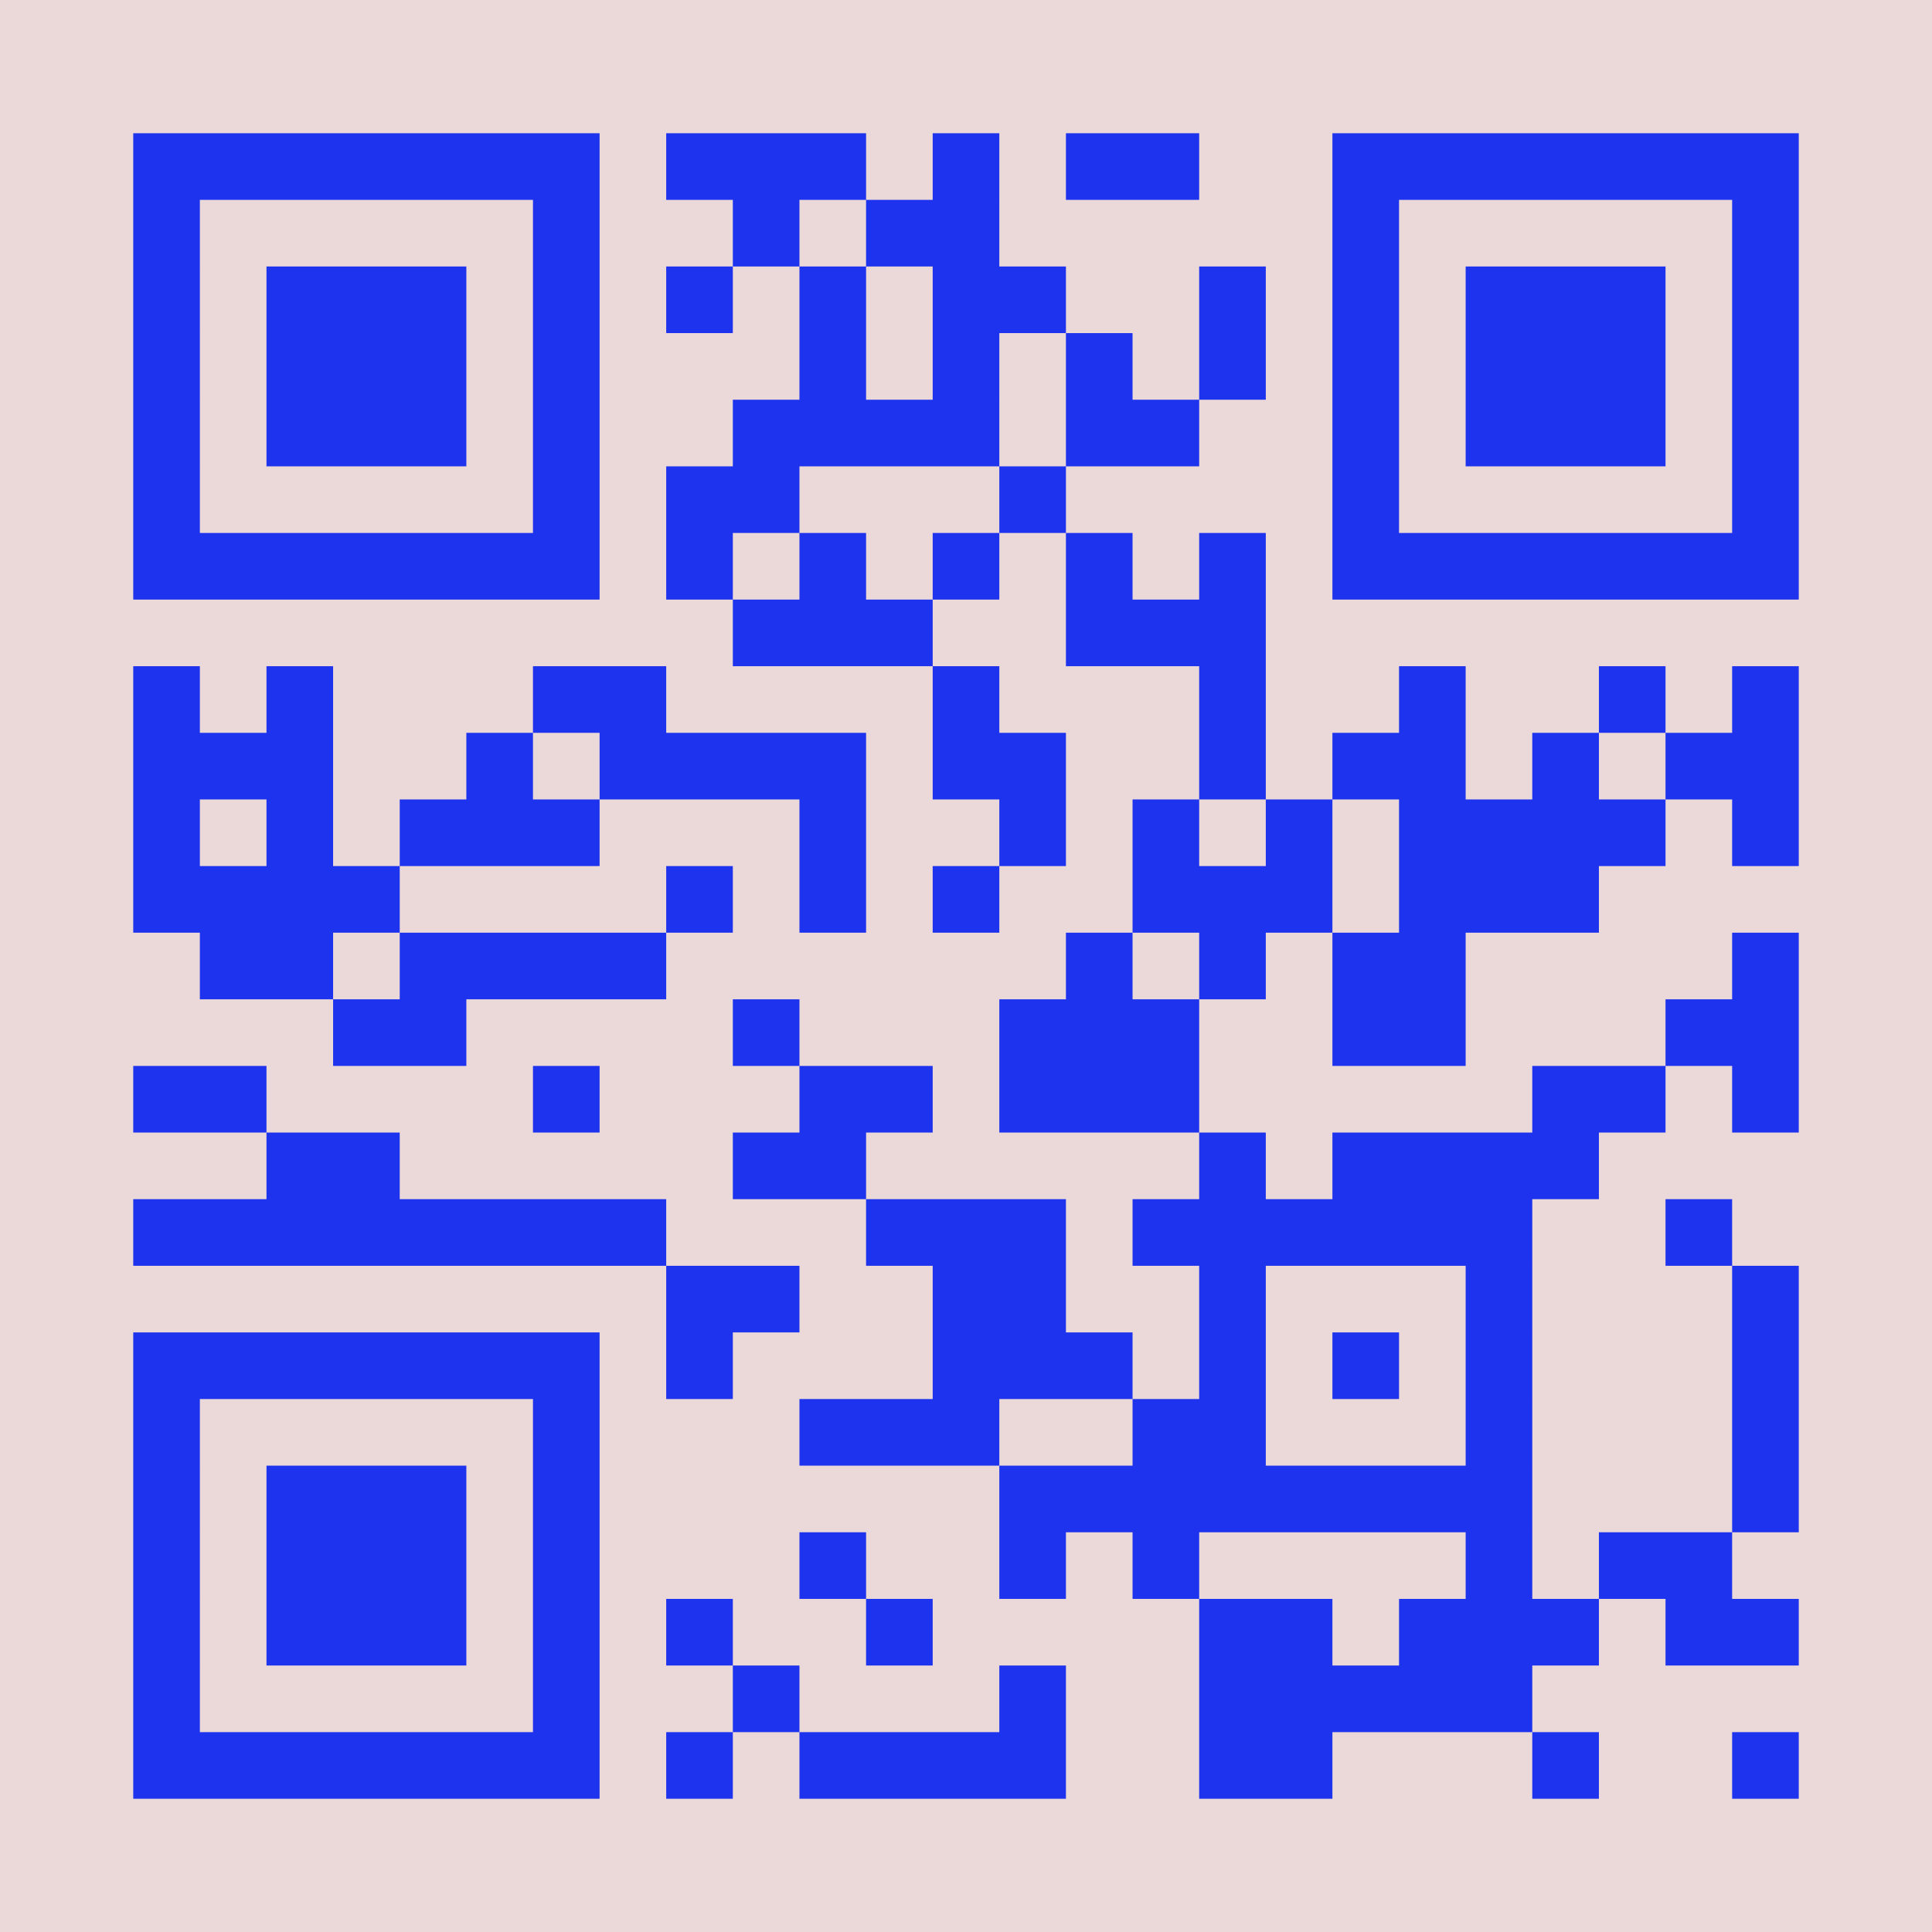
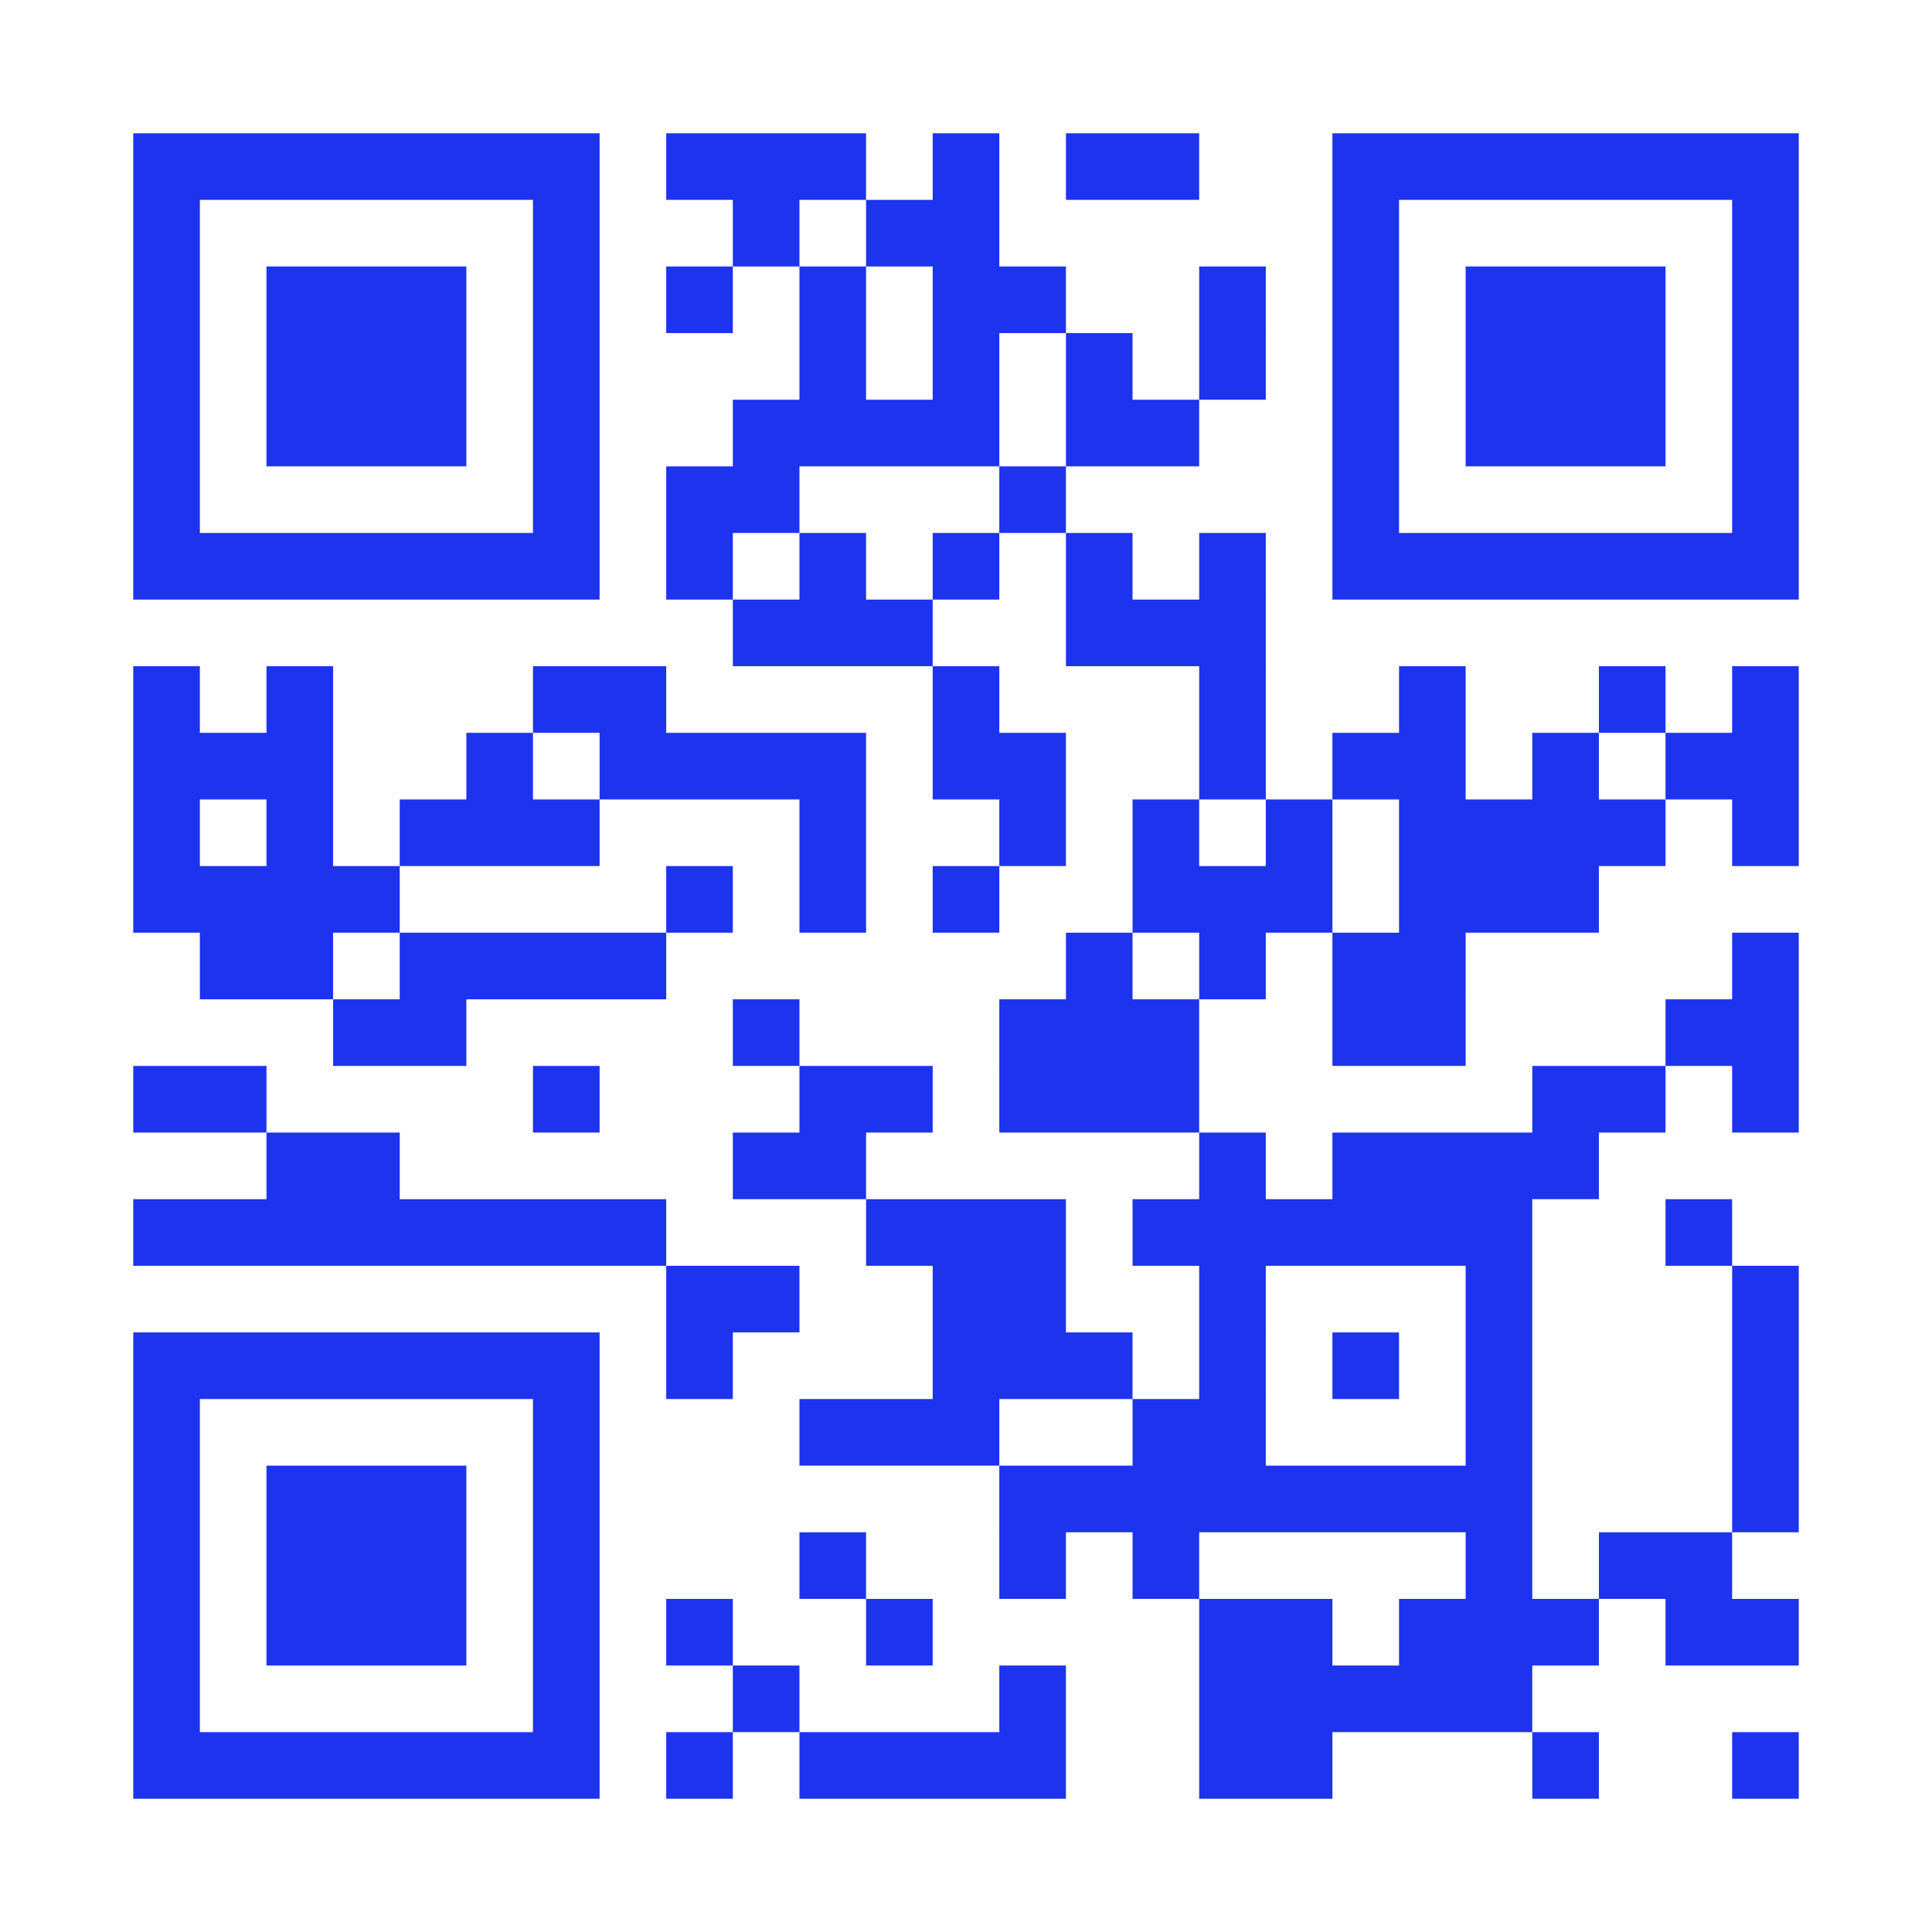
<svg xmlns="http://www.w3.org/2000/svg" fill="#ebd9d9" height="29" style="fill: #ebd9d9;" viewBox="0 0 29 29" width="29">
-   <path d="M0 0h29v29H0z" />
  <path d="M2 2.5h7m1 0h3m1 0h1m1 0h2m2 0h7M2 3.5h1m5 0h1m2 0h1m1 0h2m5 0h1m5 0h1M2 4.5h1m1 0h3m1 0h1m1 0h1m1 0h1m1 0h2m2 0h1m1 0h1m1 0h3m1 0h1M2 5.5h1m1 0h3m1 0h1m3 0h1m1 0h1m1 0h1m1 0h1m1 0h1m1 0h3m1 0h1M2 6.5h1m1 0h3m1 0h1m2 0h4m1 0h2m2 0h1m1 0h3m1 0h1M2 7.5h1m5 0h1m1 0h2m3 0h1m4 0h1m5 0h1M2 8.5h7m1 0h1m1 0h1m1 0h1m1 0h1m1 0h1m1 0h7M11 9.5h3m2 0h3M2 10.5h1m1 0h1m3 0h2m4 0h1m3 0h1m2 0h1m2 0h1m1 0h1M2 11.5h3m2 0h1m1 0h4m1 0h2m2 0h1m1 0h2m1 0h1m1 0h2M2 12.5h1m1 0h1m1 0h3m3 0h1m2 0h1m1 0h1m1 0h1m1 0h4m1 0h1M2 13.5h4m4 0h1m1 0h1m1 0h1m2 0h3m1 0h3M3 14.5h2m1 0h4m6 0h1m1 0h1m1 0h2m4 0h1M5 15.5h2m4 0h1m3 0h3m2 0h2m3 0h2M2 16.5h2m4 0h1m3 0h2m1 0h3m5 0h2m1 0h1M4 17.5h2m5 0h2m5 0h1m1 0h4M2 18.5h8m3 0h3m1 0h6m2 0h1M10 19.5h2m2 0h2m2 0h1m3 0h1m3 0h1M2 20.5h7m1 0h1m3 0h3m1 0h1m1 0h1m1 0h1m3 0h1M2 21.5h1m5 0h1m3 0h3m2 0h2m3 0h1m3 0h1M2 22.5h1m1 0h3m1 0h1m6 0h8m3 0h1M2 23.5h1m1 0h3m1 0h1m3 0h1m2 0h1m1 0h1m4 0h1m1 0h2M2 24.5h1m1 0h3m1 0h1m1 0h1m2 0h1m4 0h2m1 0h3m1 0h2M2 25.5h1m5 0h1m2 0h1m3 0h1m2 0h5M2 26.5h7m1 0h1m1 0h4m2 0h2m3 0h1m2 0h1" stroke="#1e33ed" />
</svg>